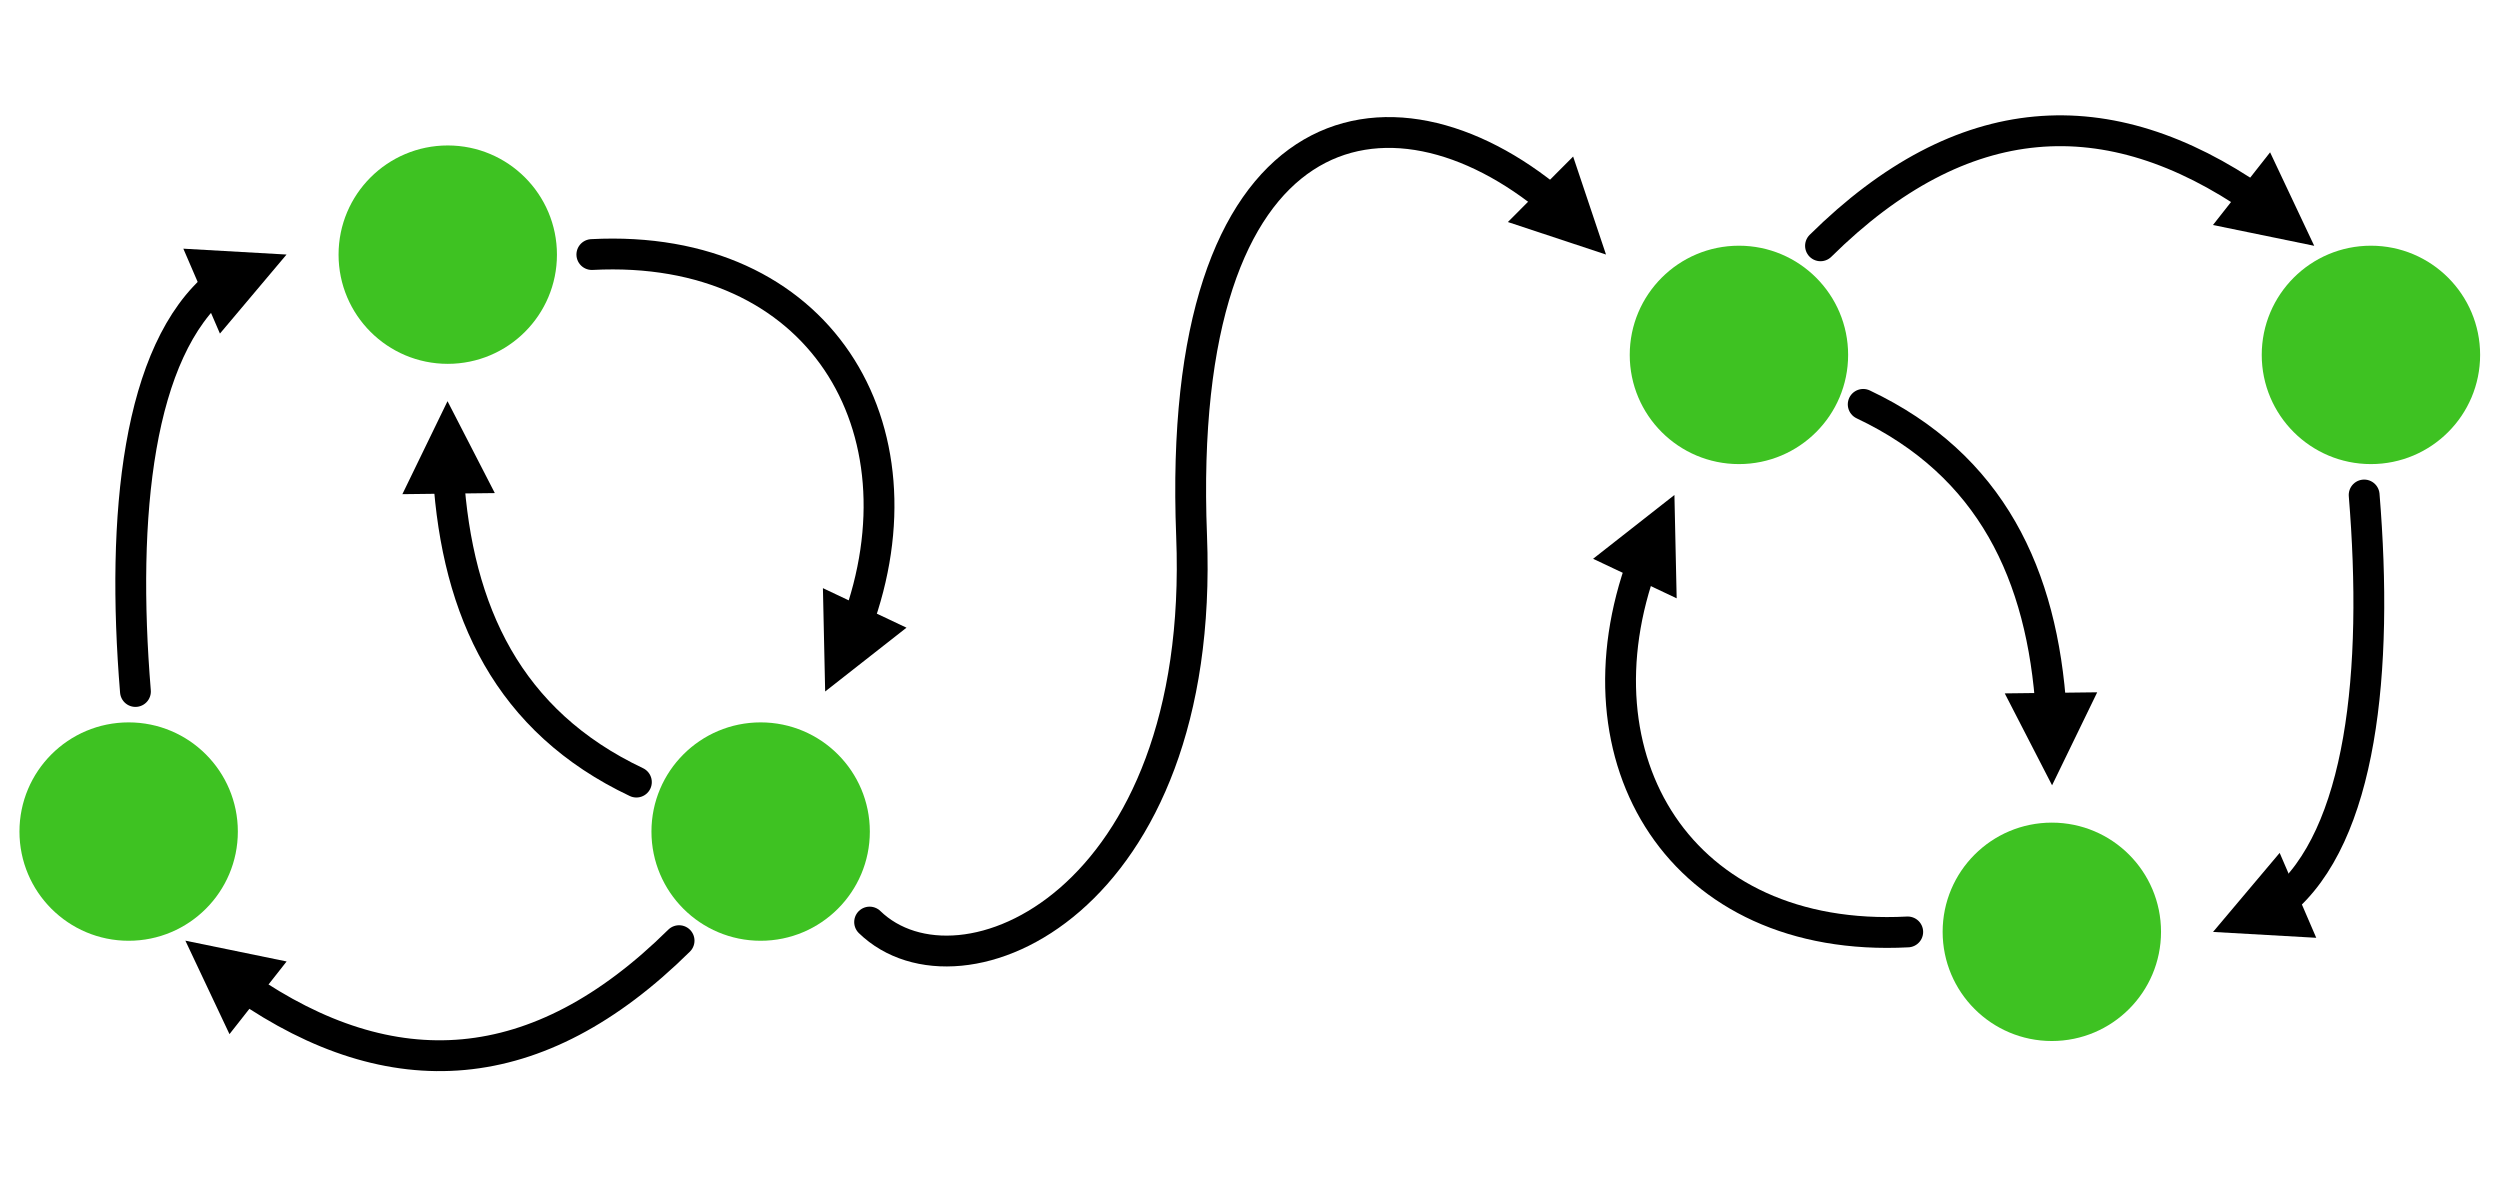
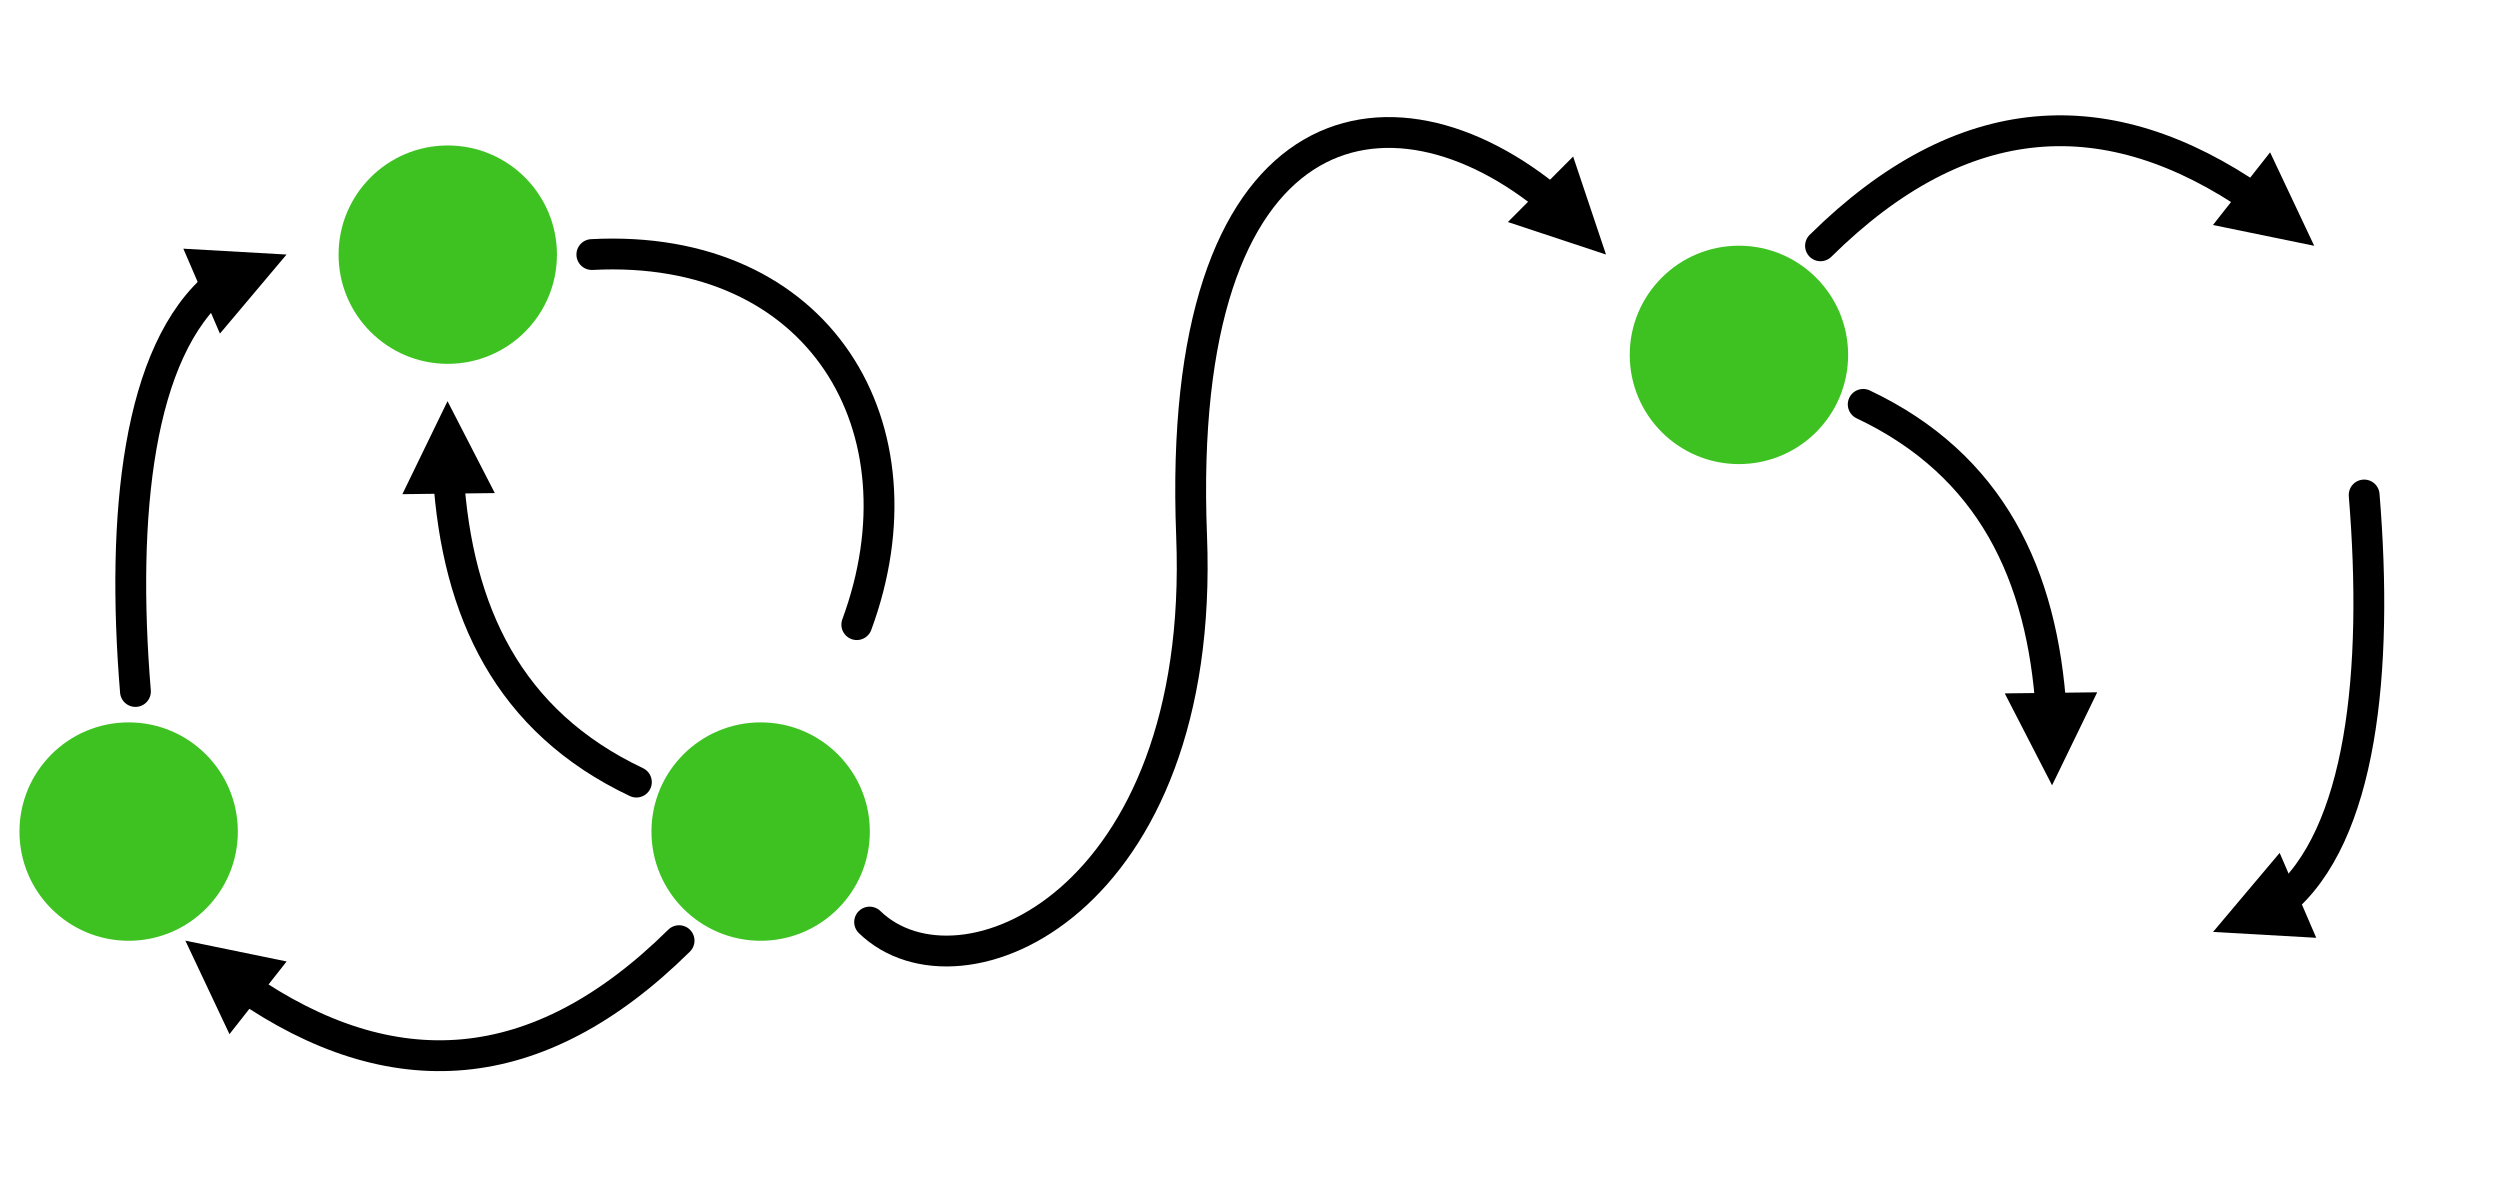
<svg xmlns="http://www.w3.org/2000/svg" width="100%" height="100%" viewBox="0 0 1352 642" version="1.1" xml:space="preserve" style="fill-rule:evenodd;clip-rule:evenodd;stroke-linecap:round;stroke-miterlimit:1;">
  <g transform="matrix(1,0,0,1,-188.473,-252.757)">
    <g id="graph-007" transform="matrix(1,0,0,1,270.674,-97.525)">
      <g transform="matrix(2.313,0,0,2.313,-796.692,-233.872)">
        <circle cx="715.48" cy="335.531" r="25.53" style="fill:rgb(62,194,34);" />
      </g>
      <g transform="matrix(2.313,0,0,2.313,-627.476,78.128)">
-         <circle cx="715.48" cy="335.531" r="25.53" style="fill:rgb(62,194,34);" />
-       </g>
+         </g>
      <g transform="matrix(2.313,0,0,2.313,-454.908,-233.872)">
-         <circle cx="715.48" cy="335.531" r="25.53" style="fill:rgb(62,194,34);" />
-       </g>
+         </g>
      <g transform="matrix(1,0,0,1,332.326,-18.753)">
        <g transform="matrix(1,-0,-0,1,-414.527,369.035)">
          <path d="M1227.67,82.377L1251.53,132.934L1196.77,121.682L1227.67,82.377Z" />
          <path d="M984.527,132.934C1061.29,57.045 1139.91,52.744 1220.08,108.21" style="fill:none;stroke:black;stroke-width:16.67px;" />
        </g>
      </g>
      <g transform="matrix(1,0,0,1,-167.674,49.969)">
        <g transform="matrix(1,-0,-0,1,85.474,300.313)">
          <path d="M1252.62,507.159L1196.81,503.989L1232.84,461.241L1252.62,507.159Z" />
          <path d="M1278.53,267.687C1286.36,362.817 1277.32,452.232 1233.55,488.158" style="fill:none;stroke:black;stroke-width:16.67px;" />
        </g>
      </g>
      <g transform="matrix(1,0,0,1,-167.674,49.969)">
        <g transform="matrix(1,-0,-0,1,85.474,300.313)">
-           <path d="M861.544,302.191L905.527,267.687L906.741,323.575L861.544,302.191Z" />
-           <path d="M1031.7,503.989C908.305,510.432 849.174,410.291 888.419,303.844" style="fill:none;stroke:black;stroke-width:16.67px;" />
-         </g>
+           </g>
      </g>
      <g transform="matrix(1,0,0,1,-167.674,49.969)">
        <g transform="matrix(1,-0,-0,1,85.474,300.313)">
          <path d="M1134.17,374.396L1109.76,424.687L1084.17,374.984L1134.17,374.396Z" />
          <path d="M1007.62,218.687C1076.86,251.475 1104.57,310.752 1109.29,384.69" style="fill:none;stroke:black;stroke-width:16.67px;" />
        </g>
      </g>
      <g transform="matrix(-2.313,2.83283e-16,-2.83283e-16,-2.313,1984.06,1576.08)">
        <circle cx="715.48" cy="335.531" r="25.53" style="fill:rgb(62,194,34);" />
      </g>
      <g transform="matrix(-2.313,2.83283e-16,-2.83283e-16,-2.313,1814.85,1264.08)">
        <circle cx="715.48" cy="335.531" r="25.53" style="fill:rgb(62,194,34);" />
      </g>
      <g transform="matrix(-2.313,2.83283e-16,-2.83283e-16,-2.313,1642.28,1576.08)">
        <circle cx="715.48" cy="335.531" r="25.53" style="fill:rgb(62,194,34);" />
      </g>
      <g transform="matrix(-1,1.22465e-16,-1.22465e-16,-1,855.046,1360.96)">
        <g transform="matrix(-1,-1.22465e-16,1.22465e-16,-1,937.246,1010.68)">
          <path d="M124.1,559.266L100.246,508.709L155.004,519.961L124.1,559.266Z" />
          <path d="M367.246,508.709C290.484,584.598 211.863,588.899 131.691,533.433" style="fill:none;stroke:black;stroke-width:16.67px;" />
        </g>
      </g>
      <g transform="matrix(-1,1.22465e-16,-1.22465e-16,-1,1355.05,1292.24)">
        <g transform="matrix(-1,-1.22465e-16,1.22465e-16,-1,1437.25,941.956)">
          <path d="M99.148,134.484L154.96,137.654L118.937,180.402L99.148,134.484Z" />
          <path d="M73.246,373.956C65.417,278.826 74.454,189.411 118.226,153.485" style="fill:none;stroke:black;stroke-width:16.67px;" />
        </g>
      </g>
      <g transform="matrix(-1,1.22465e-16,-1.22465e-16,-1,1355.05,1292.24)">
        <g transform="matrix(-1,-1.22465e-16,1.22465e-16,-1,1437.25,941.956)">
-           <path d="M490.229,339.452L446.246,373.956L445.032,318.068L490.229,339.452Z" />
          <path d="M320.07,137.654C443.468,131.211 502.599,231.352 463.354,337.799" style="fill:none;stroke:black;stroke-width:16.67px;" />
        </g>
      </g>
      <g transform="matrix(-1,1.22465e-16,-1.22465e-16,-1,1355.05,1292.24)">
        <g transform="matrix(-1,-1.22465e-16,1.22465e-16,-1,1437.25,941.956)">
          <path d="M217.605,267.246L242.015,216.956L267.601,266.659L217.605,267.246Z" />
          <path d="M344.158,422.956C274.918,390.168 247.208,330.891 242.485,256.953" style="fill:none;stroke:black;stroke-width:16.67px;" />
        </g>
      </g>
      <g transform="matrix(1,0,0,1,-270.674,97.525)">
        <g transform="matrix(1,-0,-0,1,188.473,252.757)">
          <path d="M850.749,84.655L868.527,137.654L815.46,120.077L850.749,84.655Z" />
          <path d="M470.286,498.654C519.181,546.089 652.222,488.443 644.414,289.821C635.326,58.649 751.293,34.908 840.189,109.423" style="fill:none;stroke:black;stroke-width:16.67px;" />
        </g>
      </g>
    </g>
  </g>
</svg>